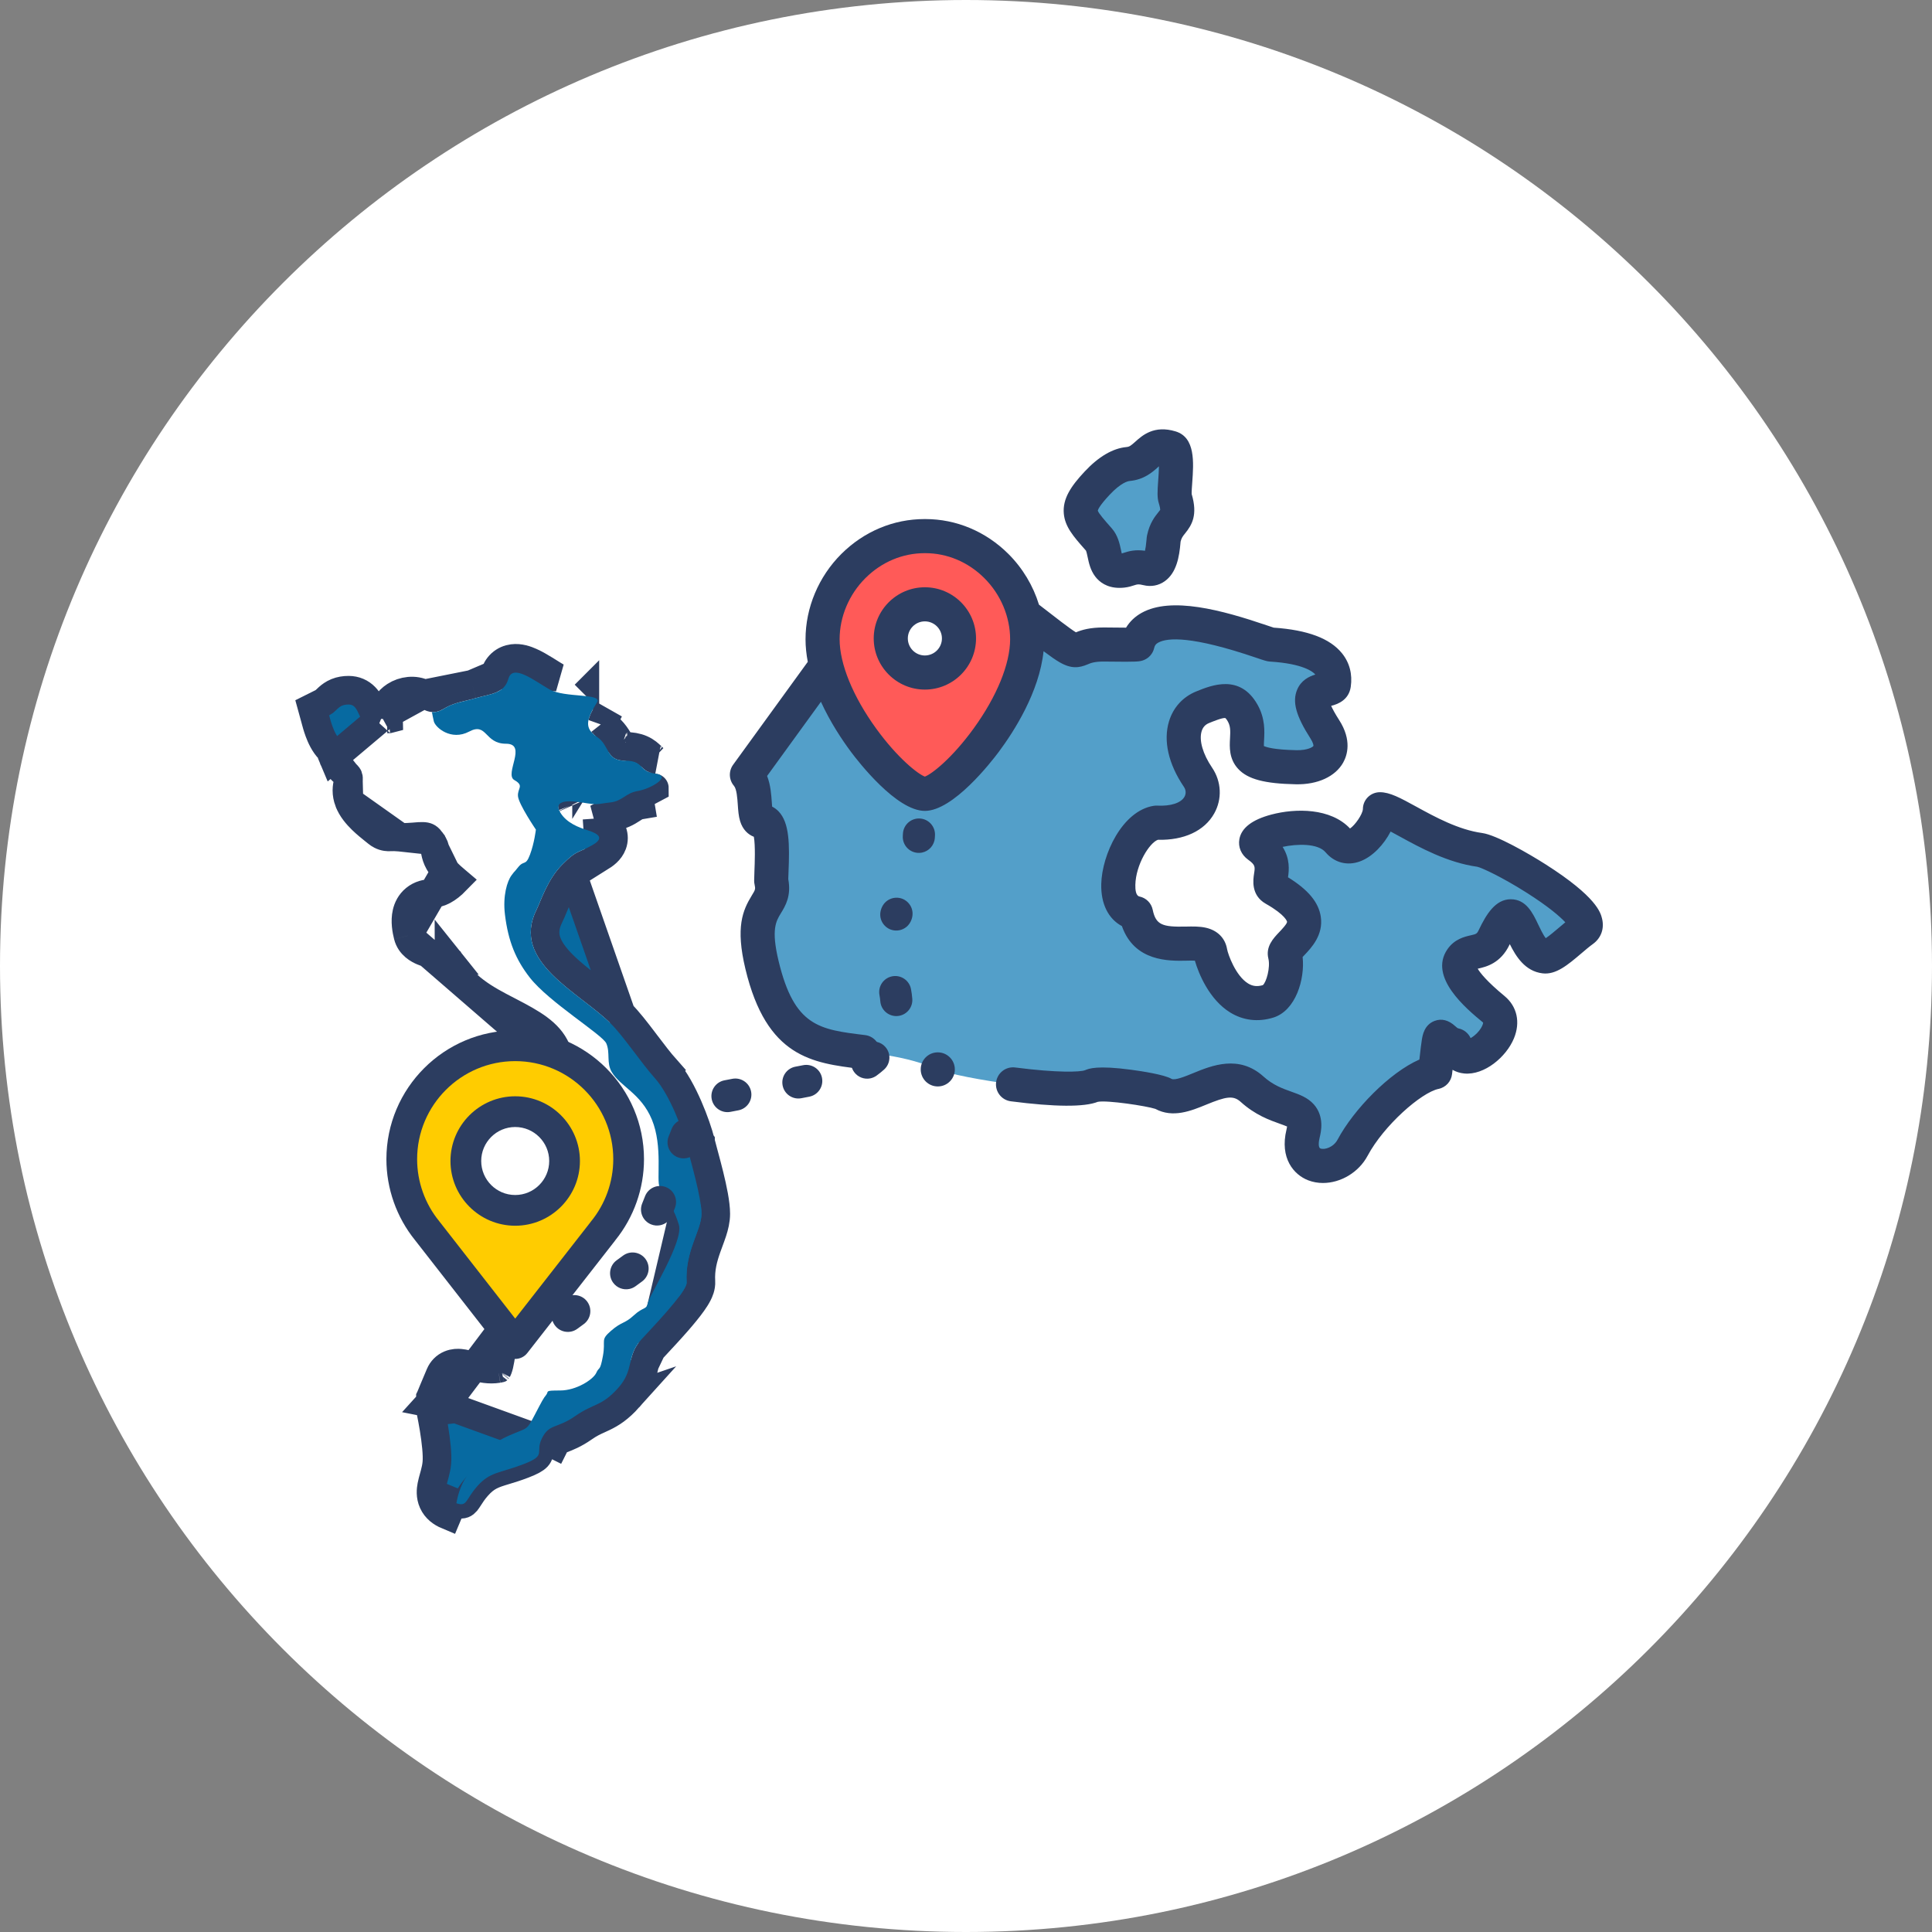
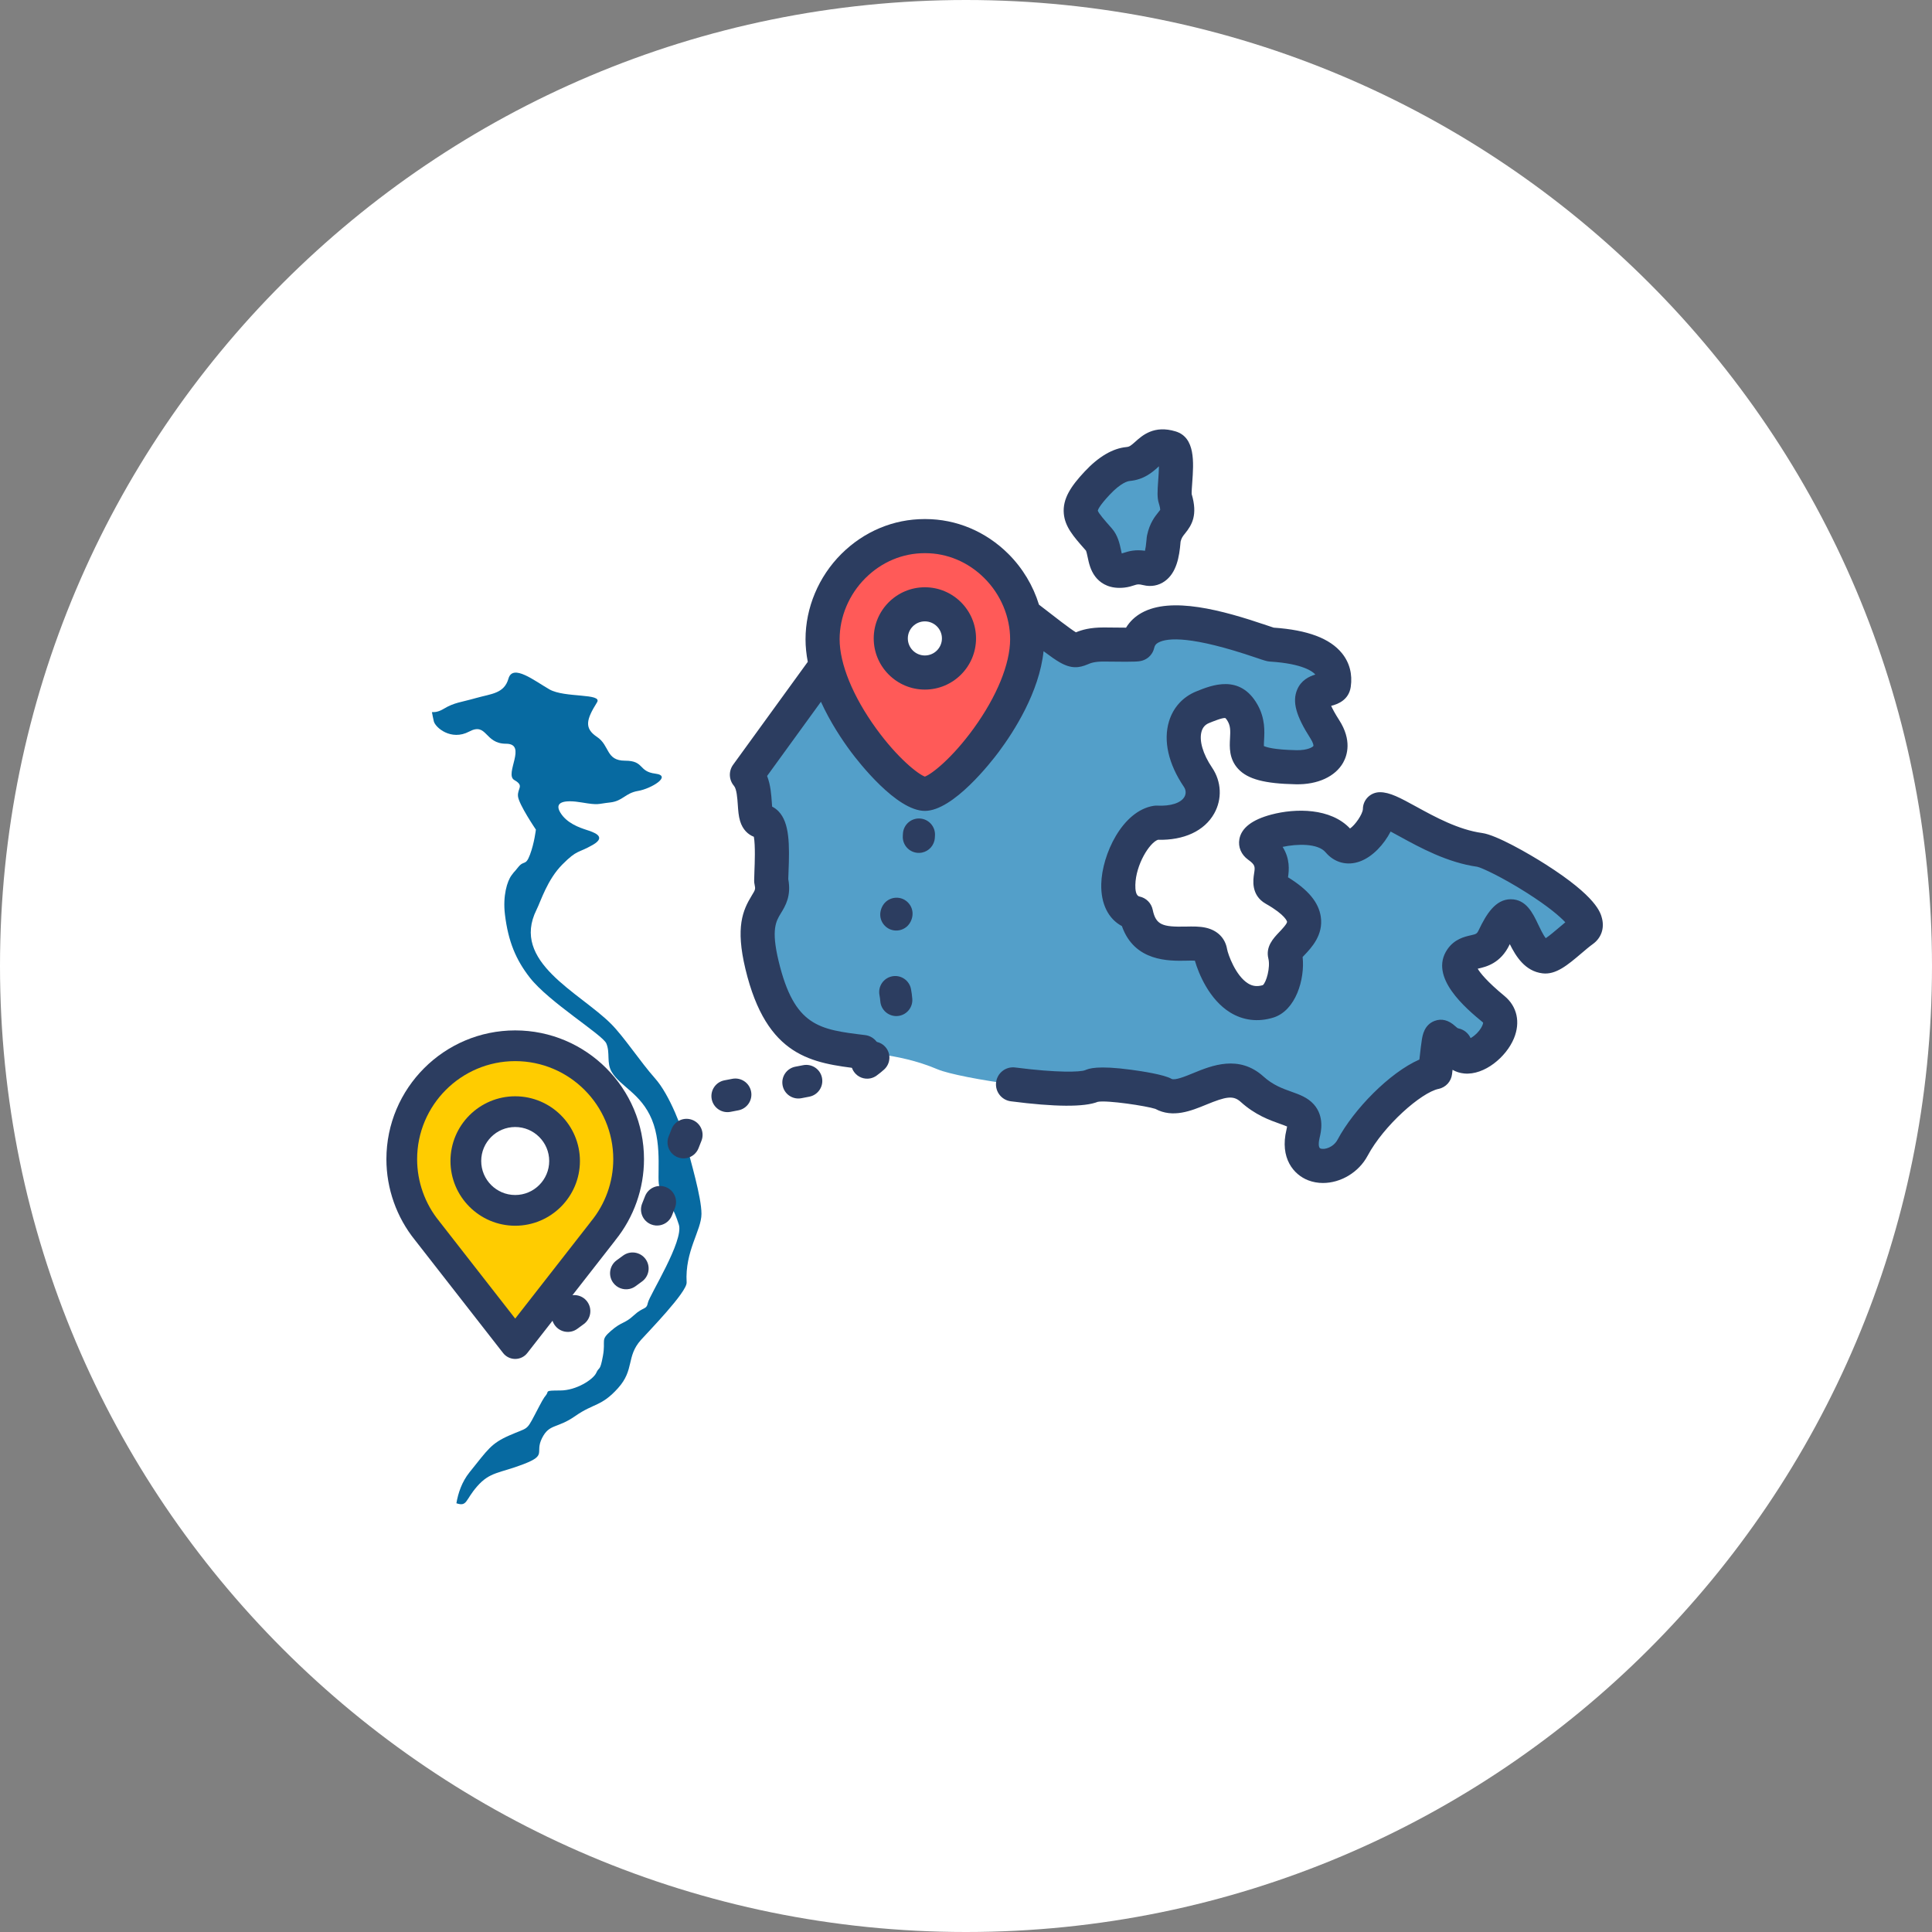
<svg xmlns="http://www.w3.org/2000/svg" width="135" height="135" viewBox="0 0 135 135" fill="none">
  <rect x="0" y="0" width="135" height="135" fill="#808080" stroke="none" />
  <path d="M67.5 135C104.779 135 135 104.779 135 67.5C135 30.221 104.779 0 67.5 0C30.221 0 0 30.221 0 67.5C0 104.779 30.221 135 67.5 135Z" fill="white" />
  <path fill-rule="evenodd" clip-rule="evenodd" d="M81.799 31.284C80.266 30.818 80.227 32.293 78.828 32.423C78.034 32.496 77.251 33.134 76.663 33.762C74.884 35.663 75.37 36.084 76.794 37.708C77.413 38.414 76.896 40.043 78.436 39.874C78.984 39.815 79.187 39.488 80.18 39.731C81.26 39.996 81.279 37.837 81.317 37.654C81.619 36.207 82.649 36.535 82.11 34.805C81.936 34.248 82.536 31.508 81.799 31.284Z" fill="#539FC9" />
  <path fill-rule="evenodd" clip-rule="evenodd" d="M77.138 45.035C74.291 45.035 76.384 46.699 71.886 43.204C70.137 41.846 67.465 39.277 67.465 44.293C67.465 46.082 69.878 45.874 69.823 47.724C69.776 49.295 68.258 50.263 66.993 49.614C65.712 48.957 63.959 47.316 62.695 47.491C58.623 48.056 61.288 45.514 58.872 44.928L52.191 54.136C53.09 55.185 52.412 57.388 53.245 57.388C54.211 57.388 53.888 60.579 53.888 61.541C54.339 63.551 52.173 62.958 53.245 67.427C55.154 75.391 59.626 72.223 65.528 74.725C66.981 75.341 74.728 76.547 76.289 75.876C77.071 75.541 80.881 76.194 81.256 76.412C82.938 77.393 85.424 74.237 87.492 76.109C89.535 77.959 91.578 77.07 91.054 79.209C90.374 81.983 93.513 82.075 94.516 80.194C95.737 77.903 98.619 75.264 100.28 74.921C100.719 71.112 100.424 72.77 101.673 73.028C102.157 75.366 106.153 71.989 104.371 70.517C102.211 68.732 101.658 67.682 102.12 67.008C102.661 66.219 103.748 66.877 104.408 65.492C106.253 61.625 106.09 66.613 107.931 66.831C108.536 66.903 109.712 65.642 110.606 64.999C112.121 63.909 104.648 59.559 103.407 59.389C100.3 58.962 97.412 56.547 96.424 56.547C96.424 57.647 94.605 60.05 93.538 58.788C91.903 56.855 86.881 58.366 87.91 59.104C89.753 60.426 88.194 61.637 89.035 62.114C93.362 64.57 89.601 65.944 89.785 66.695C90.031 67.699 89.64 69.657 88.614 69.97C85.862 70.808 84.672 67.131 84.568 66.517C84.306 64.967 80.129 67.432 79.379 63.81C76.847 63.287 78.642 57.825 80.799 57.484C83.784 57.628 84.573 55.584 83.711 54.313C82.151 52.011 82.546 50.025 84.034 49.419C85.251 48.924 86.145 48.615 86.828 49.818C87.972 51.833 85.304 53.507 90.573 53.611C92.397 53.647 93.644 52.626 92.573 50.959C90.309 47.434 93.084 48.645 93.205 47.826C93.543 45.547 90.377 45.138 88.82 45.039C88.397 45.012 80.277 41.588 79.486 45.017C79.313 45.077 77.479 45.035 77.138 45.035Z" fill="#539FC9" />
  <path d="M64.998 46.96C66.297 46.751 67.18 45.528 66.971 44.229C66.762 42.931 65.539 42.047 64.24 42.256C62.942 42.466 62.058 43.688 62.267 44.987C62.477 46.286 63.699 47.169 64.998 46.96Z" fill="white" />
  <path fill-rule="evenodd" clip-rule="evenodd" d="M67.009 44.61C67.009 45.926 65.942 46.993 64.626 46.993C63.31 46.993 62.244 45.926 62.244 44.61C62.244 43.294 63.31 42.227 64.626 42.227C65.942 42.227 67.009 43.294 67.009 44.61ZM71.775 44.667C71.775 44.078 71.701 43.502 71.561 42.948C70.781 39.845 67.951 37.449 64.626 37.462C60.708 37.447 57.478 40.777 57.478 44.667C57.478 45.264 57.566 45.884 57.724 46.511C58.807 50.818 63.16 55.471 64.626 55.471C66.306 55.471 71.775 49.365 71.775 44.667Z" fill="#FF5A58" />
  <path d="M111.944 64.185C111.841 63.771 111.568 62.67 108.002 60.398C106.826 59.65 104.57 58.346 103.569 58.208C101.906 57.98 100.266 57.081 98.95 56.359C97.847 55.755 97.119 55.356 96.424 55.356C95.766 55.356 95.233 55.883 95.233 56.54C95.209 56.902 94.69 57.653 94.334 57.892C92.984 56.455 90.542 56.464 88.824 56.922C87.493 57.277 86.746 57.852 86.603 58.632C86.502 59.186 86.731 59.724 87.215 60.072C87.724 60.437 87.704 60.566 87.63 61.044C87.565 61.456 87.394 62.553 88.447 63.15C89.852 63.947 89.933 64.402 89.934 64.406C89.954 64.538 89.534 64.979 89.396 65.124C88.985 65.554 88.423 66.143 88.628 66.979C88.779 67.596 88.487 68.642 88.241 68.838C87.848 68.952 87.53 68.916 87.214 68.722C86.336 68.185 85.806 66.675 85.743 66.318C85.614 65.56 85.082 65.018 84.282 64.831C83.835 64.725 83.356 64.736 82.85 64.746C81.235 64.78 80.767 64.637 80.546 63.569C80.45 63.104 80.086 62.74 79.621 62.644C79.368 62.592 79.325 62.172 79.333 61.828C79.367 60.414 80.319 58.887 80.91 58.681C82.732 58.725 84.16 58.061 84.844 56.842C85.409 55.836 85.353 54.611 84.698 53.644C84.047 52.684 83.773 51.732 83.965 51.098C84.049 50.818 84.219 50.63 84.484 50.523C84.766 50.408 85.424 50.14 85.619 50.173C85.636 50.187 85.701 50.245 85.792 50.406C85.985 50.745 85.977 51.073 85.949 51.581C85.915 52.19 85.868 53.025 86.52 53.728C87.188 54.447 88.355 54.759 90.55 54.802C92.071 54.834 93.308 54.264 93.857 53.283C94.139 52.778 94.478 51.721 93.575 50.315C93.284 49.862 93.115 49.541 93.016 49.322C93.483 49.206 94.248 48.915 94.384 48C94.515 47.118 94.303 46.304 93.772 45.648C92.93 44.607 91.369 44.021 89.001 43.857C88.9 43.825 88.709 43.76 88.536 43.702C85.363 42.621 81.841 41.672 79.771 42.824C79.309 43.081 78.943 43.431 78.684 43.858C78.278 43.856 77.791 43.851 77.546 43.848C77.36 43.846 77.213 43.844 77.138 43.844C76.153 43.844 75.603 44.012 75.18 44.184C74.755 43.924 73.753 43.146 72.617 42.264C72.611 42.259 72.605 42.255 72.599 42.251C72.193 40.93 71.461 39.702 70.462 38.706C68.884 37.135 66.822 36.27 64.662 36.27C64.641 36.27 64.621 36.27 64.6 36.27C62.431 36.27 60.369 37.135 58.791 38.706C57.2 40.292 56.287 42.465 56.287 44.667C56.287 45.196 56.344 45.725 56.444 46.246L51.227 53.437C50.903 53.883 50.928 54.493 51.287 54.912C51.478 55.135 51.522 55.77 51.554 56.233C51.581 56.637 51.608 57.018 51.714 57.371C51.896 57.974 52.275 58.315 52.676 58.471C52.789 59.076 52.736 60.379 52.717 60.849C52.706 61.121 52.697 61.356 52.697 61.541C52.697 61.629 52.706 61.717 52.726 61.802C52.8 62.134 52.775 62.175 52.533 62.57C51.898 63.608 51.386 64.782 52.086 67.705C53.569 73.89 56.756 74.278 60.13 74.689L60.161 74.693C60.21 74.699 60.258 74.702 60.306 74.702C60.9 74.702 61.414 74.258 61.487 73.654C61.567 73.001 61.102 72.407 60.449 72.328L60.419 72.324C57.247 71.938 55.501 71.725 54.404 67.149C53.874 64.943 54.226 64.368 54.566 63.813C54.878 63.302 55.301 62.61 55.081 61.428C55.084 61.298 55.09 61.131 55.098 60.945C55.176 59.028 55.174 57.498 54.405 56.697C54.271 56.558 54.118 56.445 53.953 56.363C53.944 56.264 53.937 56.16 53.931 56.069C53.894 55.53 53.848 54.855 53.602 54.221L57.363 49.037C58.021 50.477 58.852 51.718 59.467 52.543C59.981 53.23 62.641 56.662 64.626 56.662C66.612 56.662 69.272 53.23 69.786 52.543C70.868 51.092 72.618 48.356 72.92 45.503C73.422 45.879 73.764 46.117 74.046 46.279C74.855 46.745 75.396 46.679 76.007 46.421C76.222 46.329 76.466 46.226 77.138 46.226C77.207 46.226 77.343 46.228 77.514 46.23C79.451 46.256 79.623 46.23 79.876 46.142C80.264 46.008 80.555 45.684 80.647 45.284C80.69 45.099 80.767 44.996 80.93 44.906C81.579 44.544 83.293 44.433 87.768 45.957C88.347 46.154 88.522 46.214 88.745 46.228C91.072 46.375 91.748 46.944 91.91 47.135C91.468 47.266 90.915 47.537 90.64 48.191C90.285 49.033 90.555 50.021 91.571 51.603C91.772 51.916 91.784 52.092 91.777 52.12C91.736 52.202 91.364 52.434 90.597 52.42C89.024 52.389 88.481 52.21 88.315 52.13C88.311 52.023 88.32 51.849 88.328 51.713C88.362 51.109 88.413 50.195 87.864 49.229C86.64 47.073 84.653 47.881 83.586 48.315C82.654 48.694 81.978 49.437 81.685 50.406C81.274 51.761 81.644 53.385 82.725 54.981C82.873 55.199 82.888 55.458 82.766 55.675C82.523 56.109 81.809 56.34 80.857 56.294C80.775 56.29 80.694 56.295 80.614 56.307C78.416 56.654 76.999 59.723 76.951 61.771C76.918 63.158 77.446 64.206 78.394 64.712C79.269 67.203 81.688 67.153 82.9 67.128C83.076 67.124 83.309 67.119 83.492 67.125C83.752 68.029 84.495 69.842 85.955 70.745C86.862 71.305 87.901 71.431 88.961 71.109C90.547 70.626 91.19 68.412 91.022 66.871C91.055 66.835 91.09 66.799 91.12 66.767C91.629 66.234 92.481 65.341 92.291 64.058C92.143 63.053 91.412 62.17 90.001 61.301C90.075 60.806 90.151 60.009 89.624 59.177C90.62 58.961 92.085 58.914 92.628 59.557C93.24 60.281 94.136 60.518 95.025 60.193C95.92 59.865 96.706 59.004 97.171 58.105C97.38 58.216 97.601 58.337 97.804 58.448C99.211 59.22 101.138 60.276 103.231 60.567C103.56 60.641 104.973 61.3 106.664 62.371C108.199 63.344 109.004 64.045 109.377 64.447C109.235 64.564 109.092 64.686 108.952 64.805C108.686 65.031 108.28 65.376 108.011 65.556C107.831 65.332 107.604 64.854 107.484 64.601C107.112 63.815 106.648 62.837 105.568 62.836C105.567 62.836 105.567 62.836 105.566 62.836C104.502 62.836 103.864 63.866 103.333 64.979C103.2 65.257 103.159 65.267 102.762 65.357C102.338 65.454 101.629 65.616 101.137 66.334C99.8 68.286 102.472 70.493 103.612 71.435C103.623 71.444 103.63 71.451 103.635 71.456C103.636 71.529 103.575 71.744 103.364 72.013C103.161 72.27 102.933 72.442 102.76 72.54C102.605 72.196 102.294 71.94 101.915 71.862C101.849 71.848 101.8 71.807 101.686 71.704C101.218 71.276 100.734 71.153 100.246 71.336C99.523 71.607 99.404 72.337 99.353 72.649C99.305 72.938 99.258 73.358 99.186 73.995C99.184 74.008 99.183 74.022 99.181 74.036C97.09 74.951 94.584 77.533 93.464 79.633C93.178 80.17 92.553 80.361 92.266 80.25C92.092 80.184 92.149 79.743 92.211 79.493C92.3 79.129 92.571 78.022 91.799 77.163C91.371 76.686 90.79 76.479 90.227 76.279C89.63 76.066 88.953 75.825 88.291 75.226C86.574 73.671 84.653 74.462 83.381 74.984C82.835 75.209 82.086 75.517 81.856 75.383C81.349 75.087 79.749 74.846 79.085 74.756C76.648 74.426 76.067 74.675 75.822 74.78C75.481 74.913 73.899 74.973 70.939 74.591C70.285 74.507 69.689 74.967 69.604 75.62C69.52 76.272 69.981 76.87 70.633 76.954C73.724 77.353 75.768 77.365 76.71 76.991C77.37 76.863 80.111 77.28 80.729 77.483C81.955 78.147 83.246 77.616 84.287 77.188C85.662 76.623 86.173 76.522 86.691 76.992C87.706 77.91 88.701 78.264 89.428 78.523C89.593 78.582 89.803 78.657 89.937 78.717C89.93 78.768 89.918 78.836 89.896 78.925C89.405 80.93 90.407 82.091 91.415 82.476C91.745 82.602 92.093 82.662 92.444 82.662C93.672 82.662 94.938 81.933 95.566 80.754C96.691 78.646 99.311 76.338 100.521 76.087C101.025 75.983 101.404 75.568 101.463 75.057C101.475 74.952 101.487 74.851 101.498 74.754C101.739 74.894 102.014 74.983 102.316 75.011C103.729 75.144 105.251 73.852 105.786 72.56C106.253 71.431 106.008 70.324 105.13 69.599C103.886 68.571 103.426 67.976 103.256 67.689C103.268 67.686 103.28 67.683 103.292 67.681C103.838 67.556 104.854 67.324 105.483 66.005C105.489 65.994 105.494 65.983 105.499 65.972C105.922 66.824 106.562 67.868 107.79 68.014C108.725 68.124 109.545 67.428 110.495 66.621C110.788 66.371 111.065 66.136 111.302 65.966C111.878 65.551 112.118 64.886 111.944 64.185ZM68.034 50.903C66.53 52.979 65.108 54.091 64.626 54.266C64.144 54.091 62.723 52.979 61.219 50.903C59.599 48.666 58.669 46.393 58.669 44.667C58.669 43.094 59.327 41.536 60.473 40.395C61.601 39.271 63.066 38.653 64.609 38.653H64.653C66.187 38.653 67.652 39.271 68.78 40.395C69.926 41.536 70.583 43.094 70.583 44.667C70.583 46.393 69.654 48.666 68.034 50.903Z" fill="#2C3D60" />
  <path d="M75.764 38.341L75.882 38.475C75.921 38.556 75.968 38.779 76 38.928C76.086 39.337 76.194 39.847 76.534 40.291C76.819 40.663 77.336 41.078 78.226 41.078C78.334 41.078 78.447 41.072 78.566 41.059C78.861 41.026 79.089 40.952 79.256 40.897C79.473 40.827 79.546 40.803 79.897 40.888C80.431 41.019 80.962 40.921 81.393 40.61C82.211 40.022 82.406 38.913 82.489 37.907C82.491 37.887 82.492 37.868 82.493 37.853C82.556 37.586 82.648 37.471 82.81 37.271C83.283 36.685 83.707 35.99 83.268 34.52C83.261 34.367 83.289 33.994 83.309 33.716C83.41 32.313 83.537 30.567 82.145 30.144C80.642 29.687 79.82 30.425 79.329 30.866C79.018 31.145 78.918 31.218 78.718 31.237C77.757 31.326 76.772 31.902 75.793 32.948C74.847 33.959 74.237 34.847 74.335 35.896C74.42 36.812 75.013 37.487 75.764 38.341ZM77.533 34.576C78.329 33.726 78.81 33.621 78.939 33.609C79.945 33.516 80.532 32.988 80.921 32.639C80.941 32.621 80.962 32.602 80.984 32.583C80.978 32.918 80.95 33.304 80.932 33.544C80.875 34.337 80.85 34.769 80.972 35.16C81.059 35.439 81.071 35.575 81.072 35.625C81.046 35.663 80.995 35.726 80.956 35.774C80.707 36.083 80.33 36.549 80.151 37.411C80.131 37.506 80.124 37.587 80.114 37.711C80.084 38.081 80.044 38.325 80.007 38.485C79.342 38.392 78.906 38.505 78.515 38.632C78.46 38.65 78.418 38.664 78.384 38.674C78.365 38.594 78.346 38.506 78.331 38.436C78.239 38.001 78.114 37.406 77.689 36.922L77.553 36.767C77.199 36.364 76.759 35.864 76.709 35.68C76.722 35.614 76.821 35.337 77.533 34.576Z" fill="#2C3D60" />
  <path d="M64.626 41.036C62.656 41.036 61.052 42.639 61.052 44.61C61.052 46.581 62.656 48.185 64.626 48.185C66.597 48.185 68.201 46.581 68.201 44.61C68.201 42.639 66.597 41.036 64.626 41.036ZM64.626 45.802C63.969 45.802 63.435 45.267 63.435 44.61C63.435 43.953 63.969 43.419 64.626 43.419C65.283 43.419 65.818 43.953 65.818 44.61C65.818 45.267 65.283 45.802 64.626 45.802Z" fill="#2C3D60" />
-   <path d="M65.528 73.534H65.527C64.869 73.534 64.336 74.067 64.336 74.725C64.336 75.383 64.87 75.916 65.528 75.916C66.186 75.916 66.72 75.383 66.72 74.725C66.72 74.067 66.186 73.534 65.528 73.534Z" fill="#2C3D60" />
-   <path d="M24.339 54.305L24.339 54.304L24.339 54.302C24.332 54.268 24.323 54.225 24.123 54.037C24.106 54.02 24.085 54.002 24.062 53.98C23.869 53.804 23.495 53.464 23.284 52.971L24.339 54.305ZM24.339 54.305C24.366 54.438 24.356 54.484 24.314 54.671C24.313 54.678 24.311 54.684 24.31 54.691C24.285 54.804 24.242 54.999 24.241 55.231C24.241 55.477 24.285 55.725 24.382 55.986L24.383 55.987M24.339 54.305L24.383 55.987M24.383 55.987C24.58 56.517 24.974 56.959 25.288 57.266C25.593 57.564 25.921 57.825 26.138 57.999C26.156 58.013 26.174 58.027 26.19 58.04C26.203 58.05 26.218 58.062 26.235 58.076C26.305 58.133 26.407 58.217 26.485 58.269C26.558 58.317 26.663 58.378 26.799 58.422C26.936 58.466 27.056 58.477 27.141 58.48C27.26 58.484 27.321 58.481 27.38 58.477C27.479 58.472 27.574 58.466 27.925 58.496L27.925 58.496M24.383 55.987L27.925 58.496M27.925 58.496C28.284 58.526 28.619 58.502 28.882 58.48C28.922 58.477 28.96 58.474 28.996 58.471C29.221 58.452 29.377 58.439 29.528 58.443C29.685 58.446 29.772 58.469 29.833 58.497C29.887 58.521 29.974 58.575 30.09 58.729L30.09 58.73M27.925 58.496L30.09 58.73M30.09 58.73C30.251 58.944 30.313 59.073 30.34 59.144C30.367 59.212 30.377 59.261 30.399 59.397L30.401 59.406C30.424 59.548 30.463 59.783 30.584 60.055C30.706 60.33 30.887 60.591 31.137 60.87L31.137 60.87M30.09 58.73L31.137 60.87M31.137 60.87C31.39 61.15 31.637 61.361 31.828 61.519C31.835 61.525 31.842 61.531 31.849 61.537C31.264 62.137 30.708 62.429 30.199 62.429C29.783 62.429 29.361 62.535 29.013 62.819C28.667 63.1 28.501 63.467 28.427 63.787C28.29 64.374 28.414 65.003 28.509 65.382L28.509 65.383M31.137 60.87L28.509 65.383M28.509 65.383C28.678 66.057 29.261 66.347 29.537 66.464C29.811 66.581 30.144 66.67 30.402 66.739C30.44 66.749 30.476 66.759 30.511 66.769C30.825 66.854 31.054 66.926 31.224 67.01C31.317 67.056 31.355 67.088 31.368 67.1C32.21 68.935 34.008 69.866 35.441 70.607C35.487 70.631 35.533 70.655 35.578 70.678C37.183 71.511 38.349 72.164 38.858 73.329C39.208 74.128 39.506 74.571 39.825 74.944C39.938 75.076 40.029 75.174 40.111 75.263C40.267 75.432 40.391 75.567 40.574 75.831L40.574 75.831M28.509 65.383L40.574 75.831M40.574 75.831C40.837 76.21 41.207 76.619 41.514 76.957C41.622 77.077 41.723 77.189 41.808 77.287C41.994 77.5 42.133 77.677 42.227 77.827C42.325 77.983 42.332 78.046 42.331 78.037L42.336 78.083M40.574 75.831L42.336 78.083M42.336 78.083L42.345 78.129M42.336 78.083L42.345 78.129M42.345 78.129C42.706 79.873 42.831 81.109 42.717 82.178C42.606 83.223 42.26 84.176 41.566 85.333C41.37 85.659 41.276 85.814 41.023 86.054C40.736 86.328 40.24 86.71 39.227 87.388L39.227 87.388M42.345 78.129L39.227 87.388M39.227 87.388C38.307 88.004 37.432 88.885 36.745 89.792C36.07 90.684 35.503 91.698 35.3 92.605L35.3 92.605M39.227 87.388L35.3 92.605M35.3 92.605C35.212 93.001 35.153 93.439 35.103 93.838C35.094 93.917 35.084 93.995 35.075 94.071C35.035 94.397 34.998 94.696 34.952 94.974C34.901 95.281 34.847 95.495 34.795 95.632M35.3 92.605L31.047 98.242M31.047 98.242L30.002 98.035C30.106 97.918 30.212 97.826 30.32 97.754L30.078 97.654L30.078 97.654L30.078 97.653L30.078 97.653L30.079 97.651L30.082 97.642L30.095 97.61L30.145 97.491C30.187 97.39 30.245 97.248 30.312 97.087C30.446 96.765 30.615 96.361 30.753 96.041M31.047 98.242L31.622 98.356L38.764 100.944L37.87 100.497M31.047 98.242C31.064 98.32 31.084 98.419 31.108 98.534C30.518 98.607 30.028 98.262 30.028 98.261L30.028 98.263L30.033 98.284L30.052 98.371C30.069 98.448 30.093 98.561 30.121 98.701C30.178 98.982 30.253 99.37 30.323 99.8C30.47 100.696 30.577 101.649 30.525 102.22C30.5 102.495 30.443 102.749 30.374 103.005C30.36 103.06 30.342 103.123 30.323 103.19C30.268 103.386 30.203 103.621 30.166 103.815C30.113 104.092 30.064 104.526 30.264 104.967C30.476 105.435 30.871 105.707 31.263 105.871C31.263 105.871 31.263 105.871 31.263 105.871L31.65 104.95C32.374 105.254 32.466 105.11 32.765 104.642C32.894 104.441 33.061 104.178 33.335 103.866C33.971 103.139 34.479 102.986 35.307 102.736C35.66 102.629 36.071 102.505 36.574 102.311C37.665 101.891 37.669 101.689 37.677 101.317C37.682 101.115 37.687 100.862 37.87 100.497M30.753 96.041L31.672 96.435L30.753 96.041C30.753 96.041 30.753 96.041 30.753 96.041ZM30.753 96.041C30.882 95.74 31.115 95.49 31.44 95.355C31.722 95.237 31.993 95.241 32.164 95.257C32.43 95.281 32.75 95.37 32.986 95.436C33.027 95.447 33.066 95.458 33.101 95.467C33.632 95.612 34.185 95.731 34.795 95.632M34.795 95.632C34.788 95.651 34.781 95.668 34.773 95.685C34.762 95.71 34.754 95.725 34.749 95.734M34.795 95.632C34.86 95.621 34.925 95.608 34.991 95.592C34.84 95.628 34.768 95.708 34.749 95.734M34.749 95.734C34.745 95.739 34.743 95.742 34.743 95.742C34.743 95.742 34.745 95.74 34.749 95.734ZM37.87 100.497C38.175 99.887 38.48 99.77 38.943 99.593C39.267 99.469 39.669 99.315 40.203 98.942L43.926 97.667C43.25 98.418 42.721 98.754 42.175 99.017C42.054 99.075 41.943 99.126 41.836 99.174C41.496 99.329 41.203 99.462 40.776 99.761C40.133 100.211 39.611 100.41 39.286 100.533C39.225 100.556 39.17 100.577 39.124 100.596C38.986 100.653 38.949 100.68 38.928 100.698C38.909 100.714 38.852 100.768 38.764 100.944L37.87 100.497ZM45.527 94.3C45.195 94.674 45.128 94.963 45.007 95.481L45.004 95.494C44.867 96.082 44.679 96.83 43.926 97.667L45.527 94.3ZM45.527 94.3C45.573 94.248 45.681 94.132 45.829 93.974C46.201 93.575 46.823 92.907 47.331 92.324C47.71 91.889 48.09 91.43 48.379 91.024C48.522 90.823 48.659 90.612 48.762 90.408C48.842 90.252 48.998 89.925 48.976 89.553C48.923 88.648 49.132 87.889 49.39 87.159C49.433 87.04 49.482 86.907 49.532 86.771C49.621 86.529 49.715 86.275 49.786 86.056C49.904 85.691 50.015 85.265 50.015 84.817C50.015 84.093 49.787 83.037 49.565 82.132C49.449 81.66 49.325 81.194 49.215 80.785C49.193 80.703 49.172 80.624 49.151 80.548C49.068 80.239 48.998 79.979 48.948 79.78L45.527 94.3ZM45.775 75.357L46.522 74.693C47.148 75.397 47.685 76.422 48.084 77.338C48.491 78.271 48.803 79.198 48.948 79.78C48.948 79.78 48.948 79.78 48.948 79.779L45.775 75.357ZM45.775 75.357L46.522 74.693C46.079 74.194 45.611 73.576 45.123 72.933C45.077 72.871 45.029 72.809 44.982 72.747C44.465 72.065 43.912 71.344 43.401 70.833M45.775 75.357L43.401 70.833M40.008 61.106L40.008 61.106C39.592 61.522 39.272 62.052 39.012 62.589C38.884 62.855 38.774 63.112 38.674 63.352C38.663 63.378 38.652 63.405 38.641 63.431C38.557 63.633 38.468 63.848 38.384 64.016C38.037 64.71 38.03 65.261 38.179 65.746C38.342 66.272 38.717 66.811 39.291 67.389C39.864 67.966 40.563 68.513 41.304 69.085C41.34 69.112 41.376 69.139 41.411 69.167C42.096 69.695 42.824 70.256 43.4 70.833C43.4 70.833 43.401 70.833 43.401 70.833M40.008 61.106L43.401 70.833M40.008 61.106C40.505 60.609 40.68 60.506 40.805 60.444C40.868 60.412 40.917 60.392 40.992 60.36C41.042 60.338 41.105 60.312 41.191 60.273C41.382 60.189 41.611 60.079 41.91 59.909L41.91 59.909M40.008 61.106L41.91 59.909M41.91 59.909C42.207 59.739 42.618 59.456 42.791 58.987C42.893 58.71 42.894 58.412 42.793 58.136C42.701 57.884 42.544 57.709 42.422 57.599C42.192 57.392 41.914 57.268 41.746 57.2C41.737 57.197 41.728 57.193 41.719 57.19M41.91 59.909L41.719 57.19M41.719 57.19C41.75 57.189 41.781 57.188 41.812 57.186C41.974 57.176 42.12 57.154 42.242 57.135L42.256 57.133L42.257 57.132C42.386 57.112 42.527 57.09 42.729 57.069L42.729 57.069C43.422 56.993 43.848 56.722 44.145 56.53C44.404 56.363 44.517 56.292 44.748 56.253C44.748 56.253 44.748 56.253 44.748 56.253L44.584 55.267C44.831 55.226 45.122 55.129 45.392 55.006C45.479 55.024 45.571 55.04 45.667 55.052L45.667 55.052C45.7 55.056 45.718 55.06 45.724 55.061C45.725 55.061 45.725 55.062 45.725 55.062L41.719 57.19ZM34.566 47.144L34.566 47.144C34.64 46.884 34.776 46.61 35.014 46.389C35.26 46.162 35.55 46.05 35.826 46.014C36.316 45.95 36.783 46.124 37.087 46.261C37.425 46.412 37.77 46.617 38.068 46.8C38.17 46.863 38.265 46.923 38.356 46.979C38.551 47.101 38.723 47.209 38.891 47.305L34.566 47.144ZM34.566 47.144C34.529 47.275 34.487 47.327 34.466 47.35C34.441 47.376 34.394 47.415 34.285 47.462C34.166 47.513 34.012 47.558 33.781 47.615C33.727 47.628 33.668 47.643 33.605 47.658C33.421 47.702 33.202 47.754 32.989 47.815L32.989 47.815M34.566 47.144L32.989 47.815M32.989 47.815C32.769 47.878 32.558 47.929 32.35 47.98C31.739 48.128 31.161 48.268 30.485 48.674C30.377 48.739 30.316 48.755 30.293 48.76C30.274 48.763 30.26 48.764 30.234 48.758C30.199 48.752 30.141 48.734 30.036 48.686C29.96 48.651 29.892 48.616 29.805 48.572C29.756 48.547 29.701 48.519 29.636 48.486L29.636 48.486M32.989 47.815L29.636 48.486M29.636 48.486C28.97 48.153 28.178 48.266 27.607 48.635C27.122 48.949 26.764 49.464 26.682 50.106M29.636 48.486L26.682 50.106M26.682 50.106C26.521 50.04 26.362 49.96 26.231 49.882L26.231 49.881C26.168 49.844 26.135 49.798 25.942 49.389L25.941 49.386C25.869 49.233 25.733 48.943 25.498 48.703C25.212 48.41 24.825 48.23 24.358 48.23C24.067 48.23 23.793 48.274 23.535 48.379C23.276 48.485 23.09 48.629 22.958 48.746C22.849 48.843 22.785 48.906 22.74 48.95C22.666 49.023 22.643 49.045 22.553 49.09L21.818 49.457L22.036 50.249C22.04 50.264 22.045 50.285 22.052 50.311C22.092 50.463 22.176 50.781 22.297 51.109C22.429 51.469 22.659 51.997 23.045 52.384L23.046 52.384C23.069 52.407 23.088 52.426 23.104 52.443C23.107 52.453 23.109 52.465 23.112 52.476C23.147 52.614 23.199 52.772 23.284 52.97L26.682 50.106ZM45.669 53.004C45.676 53.009 45.733 53.044 45.915 53.067L45.669 53.004ZM45.669 53.004L45.669 53.004M45.669 53.004L45.669 53.004M45.669 53.004C45.644 52.988 45.638 52.982 45.518 52.862M45.669 53.004L45.518 52.862M45.518 52.862L45.498 52.843M45.518 52.862L45.498 52.843M45.498 52.843C45.368 52.713 45.153 52.507 44.812 52.358M45.498 52.843L44.812 52.358M44.812 52.358C44.48 52.213 44.107 52.154 43.678 52.154M44.812 52.358L43.678 52.154M43.678 52.154C43.533 52.154 43.469 52.135 43.45 52.127M43.678 52.154L43.45 52.127M43.45 52.127C43.441 52.118 43.419 52.092 43.38 52.029C43.367 52.006 43.348 51.971 43.325 51.927C43.185 51.663 42.865 51.058 42.271 50.662L43.45 52.127ZM42.112 50.539C42.144 50.569 42.194 50.61 42.27 50.661L42.112 50.539ZM42.112 50.539C42.107 50.534 42.102 50.53 42.098 50.525M42.112 50.539L42.098 50.525M42.098 50.525C42.107 50.484 42.128 50.41 42.182 50.291C42.26 50.117 42.383 49.897 42.564 49.609L42.098 50.525ZM32.11 61.242C32.11 61.242 32.109 61.243 32.107 61.246C32.109 61.243 32.11 61.242 32.11 61.242ZM31.373 67.106C31.373 67.106 31.372 67.106 31.372 67.105L31.373 67.106ZM31.36 67.085L31.36 67.085L31.36 67.085ZM40.868 48.549C40.867 48.549 40.867 48.55 40.866 48.551C40.867 48.55 40.867 48.549 40.868 48.548L40.868 48.549ZM39.987 56.223C39.987 56.223 39.989 56.227 39.992 56.235C39.988 56.227 39.986 56.223 39.987 56.223ZM27.167 50.235C27.167 50.235 27.163 50.236 27.152 50.235C27.162 50.234 27.167 50.234 27.167 50.235ZM43.444 52.124C43.444 52.124 43.445 52.125 43.448 52.126C43.445 52.125 43.444 52.124 43.444 52.124ZM43.452 52.129C43.454 52.13 43.455 52.131 43.455 52.131C43.455 52.131 43.454 52.131 43.452 52.129Z" fill="#076AA1" stroke="#2C3D60" stroke-width="2" />
  <path fill-rule="evenodd" clip-rule="evenodd" d="M31.891 105.042C32.652 105.298 32.507 104.813 33.336 103.866C34.242 102.829 34.891 102.959 36.575 102.311C38.26 101.663 37.353 101.533 37.871 100.497C38.39 99.46 38.908 99.849 40.204 98.942C41.5 98.035 42.018 98.294 43.184 96.998C44.35 95.702 43.744 94.802 44.781 93.635C45.27 93.085 48.018 90.279 47.979 89.611C47.849 87.408 49.016 85.983 49.016 84.817C49.016 83.65 48.238 81.059 47.979 80.022C47.72 78.985 46.813 76.523 45.776 75.357C44.739 74.19 43.602 72.447 42.695 71.54C40.489 69.334 35.669 67.213 37.491 63.568C37.793 62.964 38.246 61.455 39.302 60.399C40.358 59.342 40.358 59.644 41.415 59.04C42.471 58.436 41.415 58.134 40.962 57.983C40.509 57.833 39.604 57.531 39.151 56.776C38.698 56.021 39.453 55.87 40.66 56.074C41.868 56.278 41.717 56.172 42.623 56.074C43.528 55.976 43.679 55.417 44.585 55.267C45.49 55.116 47 54.21 45.792 54.059C44.585 53.908 45.038 53.154 43.679 53.154C42.321 53.154 42.623 52.097 41.717 51.493C40.812 50.889 40.962 50.286 41.717 49.078C42.125 48.426 39.453 48.777 38.396 48.173C37.34 47.569 35.831 46.362 35.529 47.418C35.227 48.475 34.321 48.475 33.264 48.776C32.208 49.078 31.755 49.078 31.001 49.531C30.686 49.72 30.423 49.777 30.181 49.758C30.22 49.958 30.259 50.175 30.312 50.398C30.415 50.836 31.522 51.789 32.784 51.119C34.046 50.45 33.84 51.969 35.359 51.969C36.878 51.969 35.217 54.093 35.938 54.506C36.659 54.918 36.144 55.072 36.195 55.639C36.247 56.205 37.445 57.969 37.445 57.969C37.445 57.969 37.342 58.896 37.033 59.72C36.724 60.544 36.621 60.08 36.209 60.595C35.796 61.11 36.054 60.75 35.745 61.162C35.436 61.574 35.127 62.604 35.282 63.891C35.51 65.799 36.06 67.078 37.02 68.309C38.352 70.019 42.114 72.311 42.368 72.912C42.651 73.58 42.361 74.261 42.749 74.912C43.359 75.936 44.792 76.404 45.55 78.231C46.33 80.109 45.847 82.514 46.096 82.947C46.869 84.286 47.075 84.44 47.435 85.573C47.796 86.706 45.375 90.517 45.272 91.032C45.169 91.547 44.963 91.29 44.294 91.907C43.624 92.526 43.47 92.32 42.697 92.989C41.925 93.659 42.337 93.607 42.131 94.74C41.925 95.873 41.873 95.461 41.667 95.925C41.461 96.388 40.277 97.161 39.144 97.161C38.011 97.161 38.371 97.212 38.165 97.47C37.959 97.727 37.907 97.83 37.341 98.912C36.774 99.993 36.878 99.736 35.59 100.302C34.303 100.869 34.096 101.281 32.809 102.877C32.269 103.547 32.01 104.343 31.891 105.042Z" fill="#076AA1" />
  <path d="M64.138 59.595C64.233 59.601 64.326 59.594 64.415 59.577C64.907 59.483 65.292 59.064 65.322 58.541L65.332 58.386C65.372 57.768 64.904 57.235 64.286 57.194C63.668 57.154 63.134 57.622 63.094 58.24C63.09 58.297 63.087 58.354 63.084 58.41C63.047 59.029 63.519 59.559 64.138 59.595Z" fill="#2C3D60" />
  <path d="M63.026 62.793C62.508 62.607 61.827 62.819 61.582 63.494C61.581 63.498 61.58 63.502 61.578 63.505C61.341 64.183 61.736 64.778 62.254 64.96C62.438 65.025 62.642 65.04 62.84 65.002C63.2 64.933 63.538 64.688 63.694 64.251C63.934 63.575 63.543 62.978 63.026 62.793Z" fill="#2C3D60" />
  <path d="M39.468 90.712L39.015 91.043C38.515 91.408 38.406 92.11 38.772 92.609C39.036 92.971 39.477 93.128 39.889 93.049C40.047 93.019 40.2 92.954 40.339 92.853L40.791 92.522C41.291 92.156 41.4 91.455 41.035 90.955C40.669 90.455 39.968 90.346 39.468 90.712Z" fill="#2C3D60" />
  <path d="M62.343 68.221C61.735 68.338 61.337 68.926 61.454 69.534C61.481 69.676 61.501 69.821 61.512 69.964C61.56 70.582 62.099 71.043 62.716 70.996C62.759 70.992 62.801 70.986 62.843 70.978C63.395 70.872 63.792 70.365 63.747 69.791C63.73 69.564 63.699 69.335 63.656 69.111C63.539 68.502 62.951 68.104 62.343 68.221Z" fill="#2C3D60" />
  <path d="M55.575 74.536C54.967 74.653 54.569 75.241 54.686 75.849C54.803 76.457 55.391 76.855 55.999 76.738L56.549 76.632C57.158 76.515 57.556 75.927 57.439 75.319C57.322 74.711 56.734 74.313 56.126 74.43L55.575 74.536Z" fill="#2C3D60" />
  <path d="M60.273 73.07C60.167 73.166 60.054 73.258 59.937 73.342C59.434 73.704 59.32 74.404 59.681 74.907C59.945 75.273 60.388 75.434 60.804 75.354C60.959 75.324 61.11 75.261 61.246 75.163C61.432 75.029 61.611 74.884 61.781 74.731C62.239 74.314 62.273 73.605 61.857 73.147C61.441 72.688 60.732 72.654 60.273 73.07Z" fill="#2C3D60" />
  <path d="M45.075 83.581L44.869 84.102C44.641 84.678 44.924 85.33 45.5 85.557C45.705 85.638 45.92 85.655 46.123 85.616C46.487 85.546 46.808 85.297 46.955 84.926L47.161 84.405C47.388 83.829 47.106 83.177 46.53 82.95C45.954 82.722 45.303 83.005 45.075 83.581Z" fill="#2C3D60" />
  <path d="M48.384 78.257C47.808 78.03 47.157 78.312 46.929 78.888L46.723 79.409C46.495 79.985 46.778 80.637 47.354 80.864C47.559 80.945 47.775 80.962 47.977 80.923C48.341 80.853 48.662 80.604 48.809 80.234L49.015 79.712C49.242 79.136 48.96 78.485 48.384 78.257Z" fill="#2C3D60" />
  <path d="M43.541 87.733L43.088 88.064C42.588 88.43 42.48 89.131 42.845 89.631C43.109 89.993 43.55 90.15 43.963 90.07C44.12 90.04 44.274 89.975 44.412 89.874L44.864 89.543C45.364 89.178 45.473 88.477 45.108 87.977C44.742 87.477 44.041 87.368 43.541 87.733Z" fill="#2C3D60" />
  <path d="M50.62 75.489C50.012 75.606 49.614 76.194 49.731 76.802C49.848 77.41 50.436 77.808 51.044 77.691L51.594 77.585C52.203 77.469 52.601 76.881 52.484 76.272C52.367 75.665 51.779 75.266 51.171 75.383L50.62 75.489Z" fill="#2C3D60" />
  <path d="M43.927 81C43.927 76.622 40.378 73.074 36 73.074C31.622 73.074 28.074 76.622 28.074 81C28.074 82.898 28.741 84.639 29.853 86.004H29.853L36 93.884L42.119 86.045H42.114C43.246 84.675 43.927 82.917 43.927 81Z" fill="#FFCC00" />
  <path d="M36 84.576C37.905 84.576 39.45 83.031 39.45 81.126C39.45 79.221 37.905 77.677 36 77.677C34.095 77.677 32.551 79.221 32.551 81.126C32.551 83.031 34.095 84.576 36 84.576Z" fill="white" />
  <path d="M36 85.649C38.494 85.649 40.523 83.62 40.523 81.126C40.523 78.633 38.494 76.604 36 76.604C33.506 76.604 31.477 78.633 31.477 81.126C31.477 83.62 33.506 85.649 36 85.649ZM36 78.751C37.31 78.751 38.376 79.817 38.376 81.126C38.376 82.436 37.31 83.502 36 83.502C34.69 83.502 33.625 82.436 33.625 81.126C33.625 79.817 34.69 78.751 36 78.751Z" fill="#2C3D60" />
  <path d="M29 86.656C29.002 86.659 29.004 86.662 29.006 86.664L35.154 94.544C35.357 94.805 35.669 94.957 36 94.957C36 94.957 36 94.957 36 94.957C36.331 94.957 36.643 94.805 36.846 94.544L42.965 86.706C42.978 86.689 42.99 86.672 43.002 86.654C44.291 85.059 45 83.055 45 81C45 76.037 40.963 72 36 72C31.037 72 27 76.037 27 81C27 83.054 27.71 85.061 29 86.656ZM36 74.147C39.779 74.147 42.853 77.221 42.853 81C42.853 82.59 42.296 84.138 41.286 85.362C41.261 85.392 41.237 85.424 41.216 85.456L36 92.138L30.718 85.368C30.708 85.354 30.697 85.34 30.685 85.326C29.693 84.109 29.147 82.573 29.147 81C29.147 77.221 32.221 74.147 36 74.147Z" fill="#2C3D60" />
</svg>